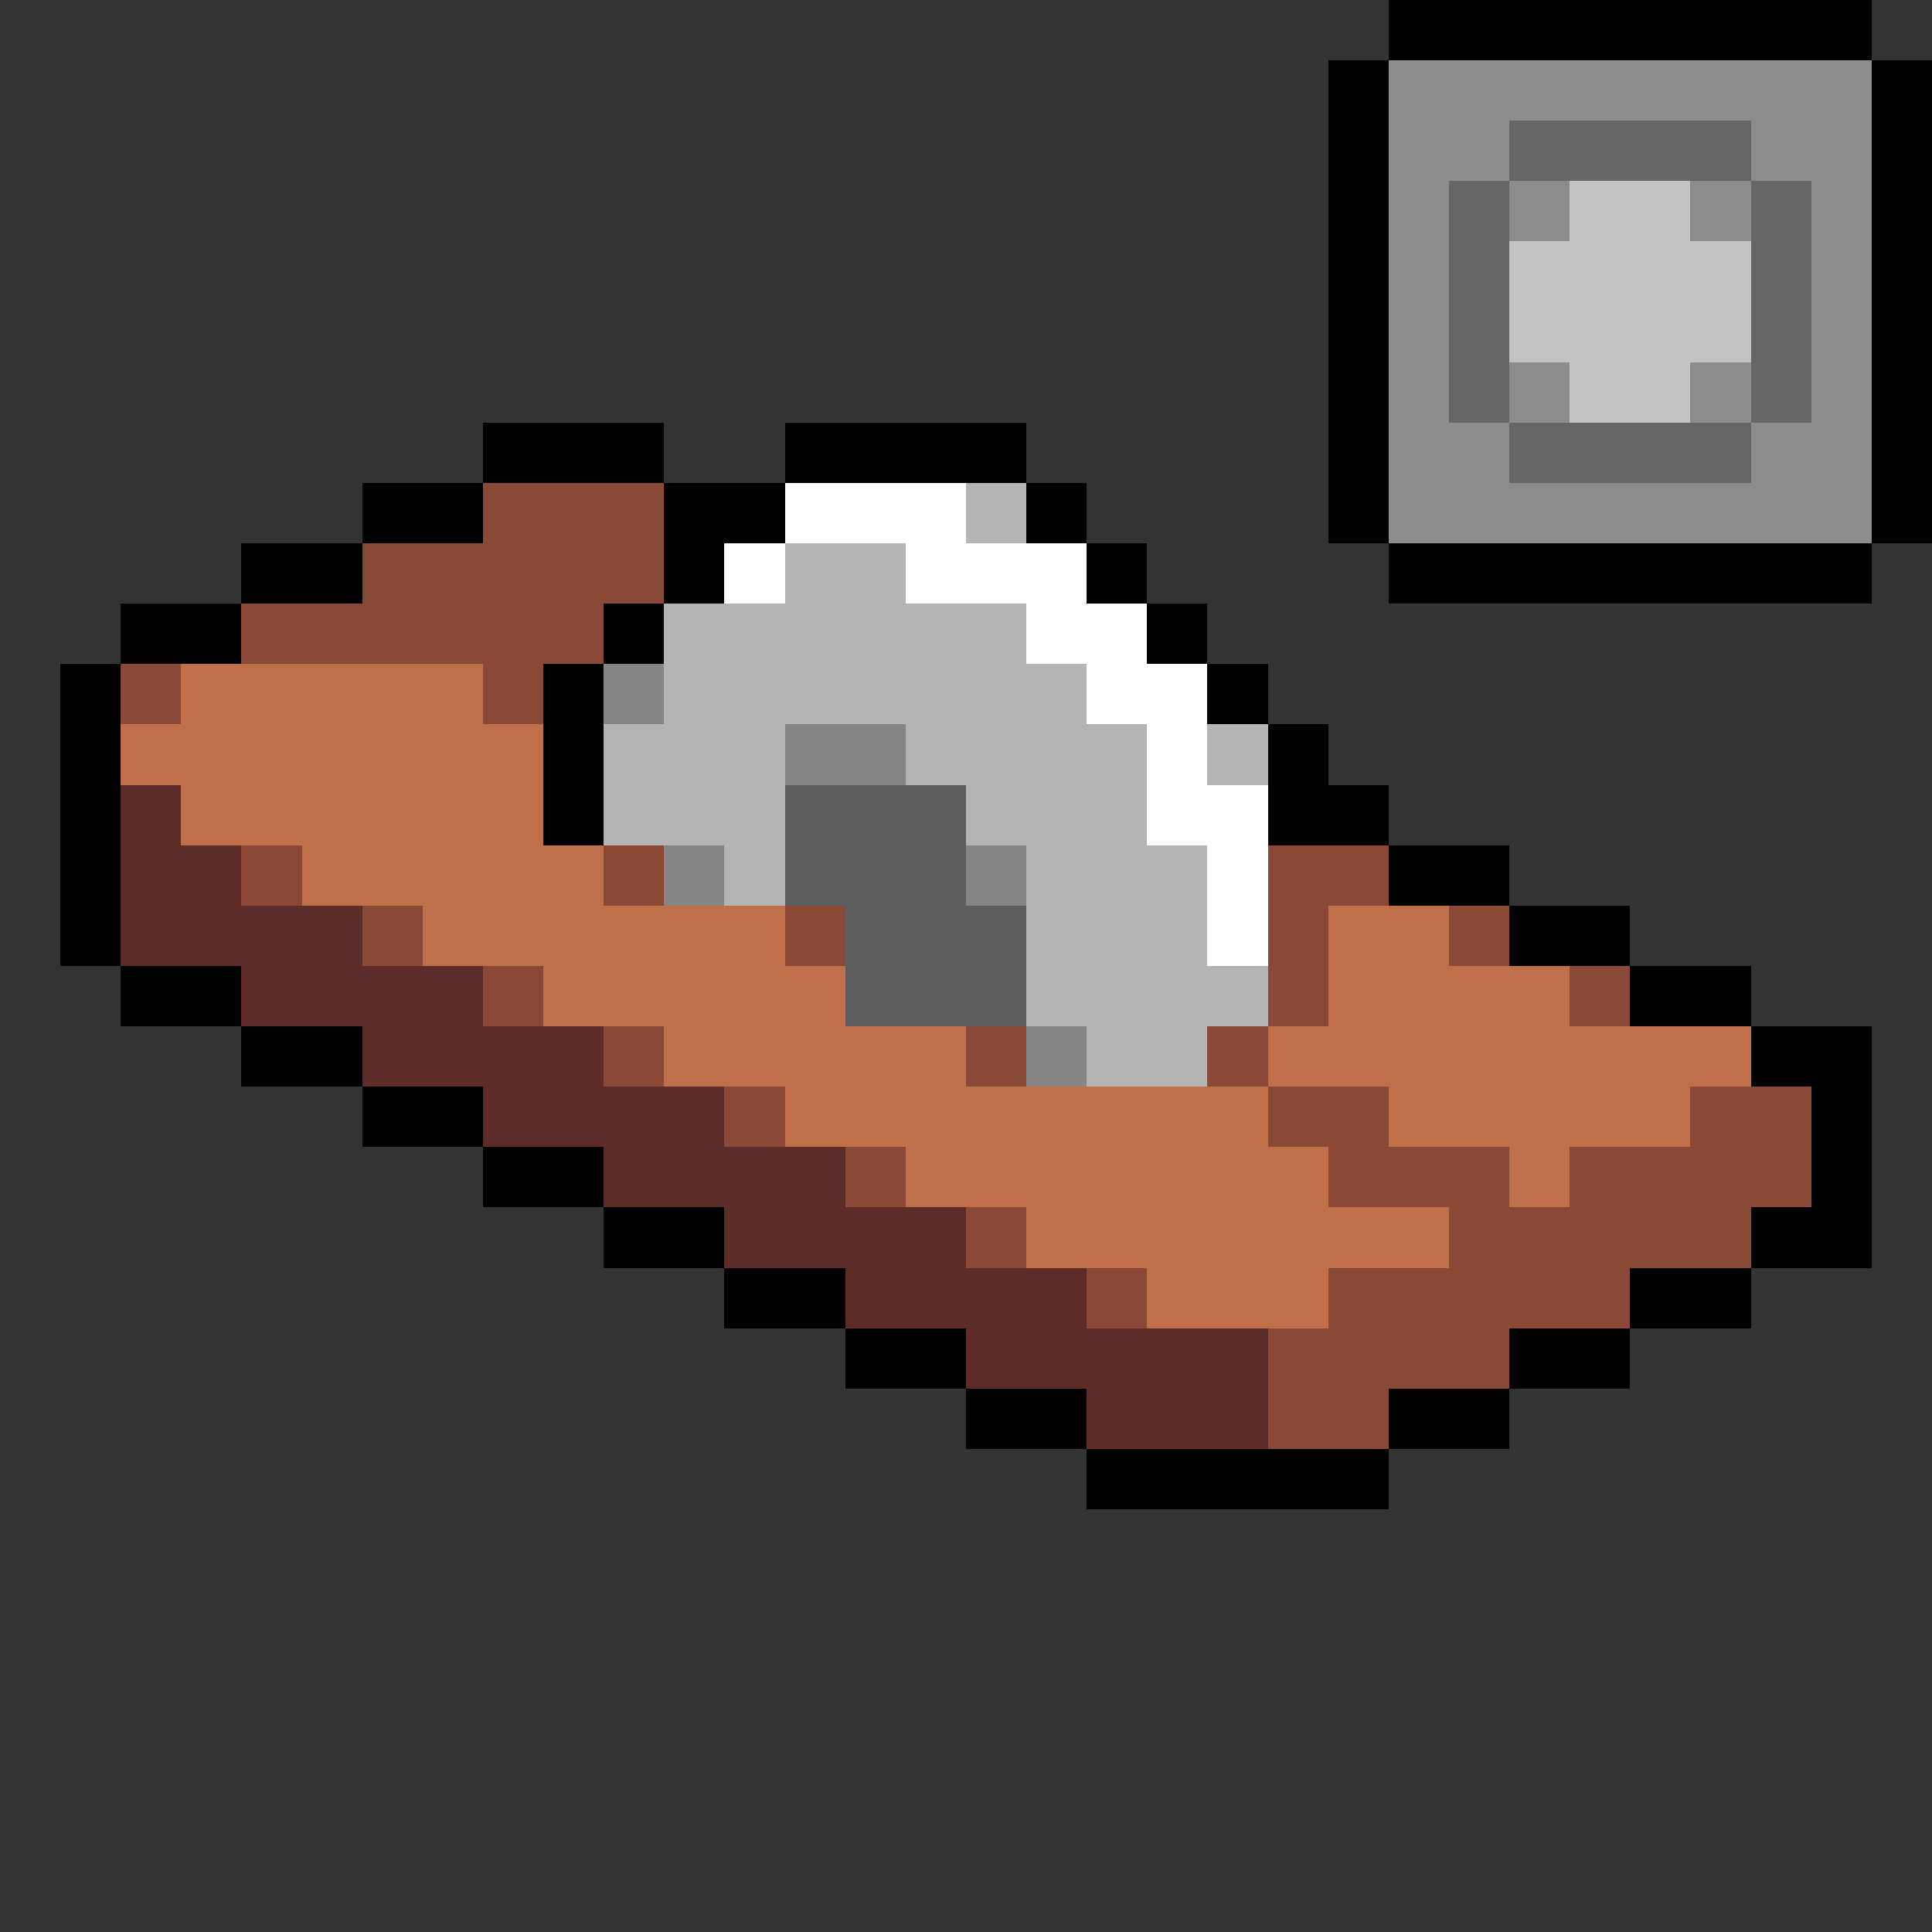
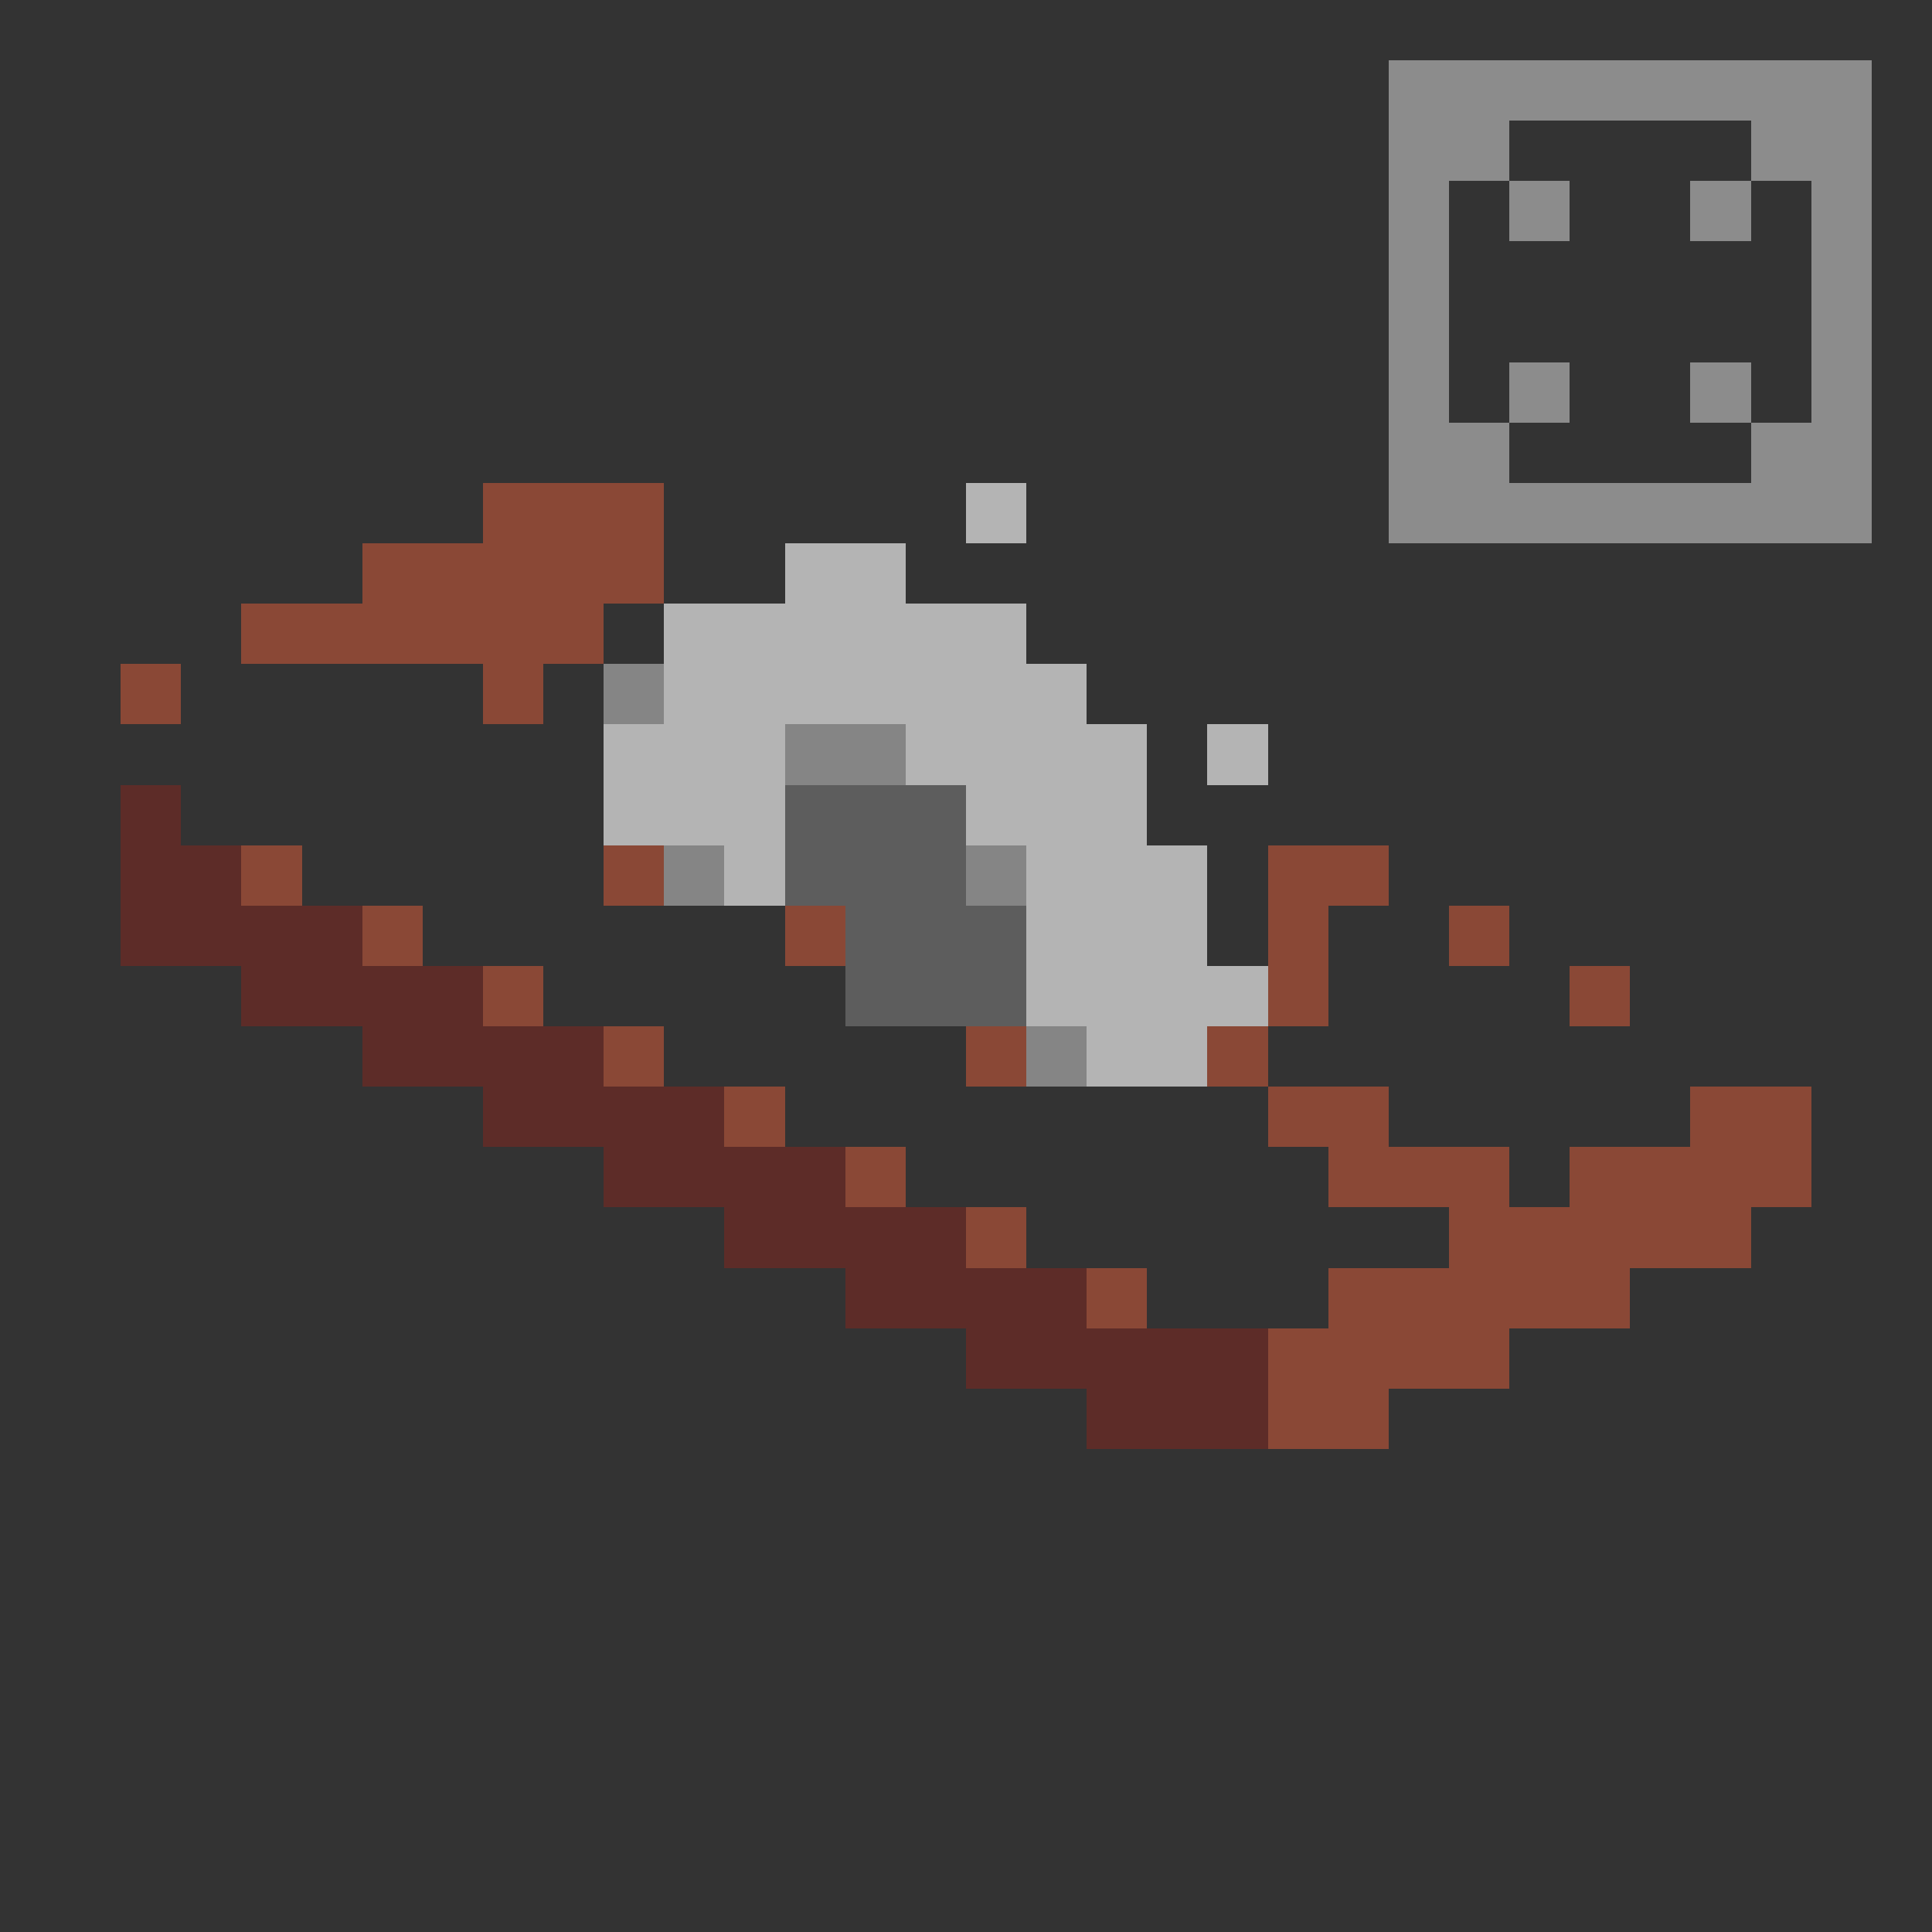
<svg xmlns="http://www.w3.org/2000/svg" viewBox="0 -0.5 32 32" shape-rendering="crispEdges">
  <rect x="0" y="-0.5" width="32" height="32" fill="#333333" stroke="none" />
-   <path stroke="#000000" d="M23 0h8M22 1h1M31 1h1M22 2h1M31 2h1M22 3h1M31 3h1M22 4h1M31 4h1M22 5h1M31 5h1M22 6h1M31 6h1M8 7h3M13 7h4M22 7h1M31 7h1M6 8h2M11 8h2M17 8h1M22 8h1M31 8h1M4 9h2M11 9h1M18 9h1M23 9h8M2 10h2M10 10h1M19 10h1M1 11h1M9 11h1M20 11h1M1 12h1M9 12h1M21 12h1M1 13h1M9 13h1M21 13h2M1 14h1M23 14h2M1 15h1M25 15h2M2 16h2M27 16h2M4 17h2M29 17h2M6 18h2M30 18h1M8 19h2M30 19h1M10 20h2M29 20h2M12 21h2M27 21h2M14 22h2M25 22h2M16 23h2M23 23h2M18 24h5" />
  <path stroke="#8c8c8c" d="M23 1h8M23 2h2M29 2h2M23 3h1M25 3h1M28 3h1M30 3h1M23 4h1M30 4h1M23 5h1M30 5h1M23 6h1M25 6h1M28 6h1M30 6h1M23 7h2M29 7h2M23 8h8" />
-   <path stroke="#666666" d="M25 2h4M24 3h1M29 3h1M24 4h1M29 4h1M24 5h1M29 5h1M24 6h1M29 6h1M25 7h4" />
-   <path stroke="#c2c2c2" d="M26 3h2M25 4h4M25 5h4M26 6h2" />
  <path stroke="#8a4836" d="M8 8h3M6 9h5M4 10h6M2 11h1M8 11h1M4 14h1M10 14h1M21 14h2M6 15h1M13 15h1M21 15h1M24 15h1M8 16h1M21 16h1M26 16h1M10 17h1M16 17h1M20 17h1M12 18h1M21 18h2M28 18h2M14 19h1M22 19h3M26 19h4M16 20h1M24 20h5M18 21h1M22 21h5M21 22h4M21 23h2" />
-   <path stroke="#ffffff" d="M13 8h3M12 9h1M15 9h3M17 10h2M18 11h2M19 12h1M19 13h2M20 14h1M20 15h1" />
  <path stroke="#b4b4b4" d="M16 8h1M13 9h2M11 10h6M11 11h7M10 12h3M15 12h4M20 12h1M10 13h3M16 13h3M12 14h1M17 14h3M17 15h3M17 16h4M18 17h2" />
-   <path stroke="#bf6f4a" d="M3 11h5M2 12h7M3 13h6M5 14h5M7 15h6M22 15h2M9 16h5M22 16h4M11 17h5M21 17h8M13 18h8M23 18h5M15 19h7M25 19h1M17 20h7M19 21h3" />
  <path stroke="#858585" d="M10 11h1M13 12h2M11 14h1M16 14h1M17 17h1" />
  <path stroke="#5d2c28" d="M2 13h1M2 14h2M2 15h4M4 16h4M6 17h4M8 18h4M10 19h4M12 20h4M14 21h4M16 22h5M18 23h3" />
  <path stroke="#5d5d5d" d="M13 13h3M13 14h3M14 15h3M14 16h3" />
</svg>